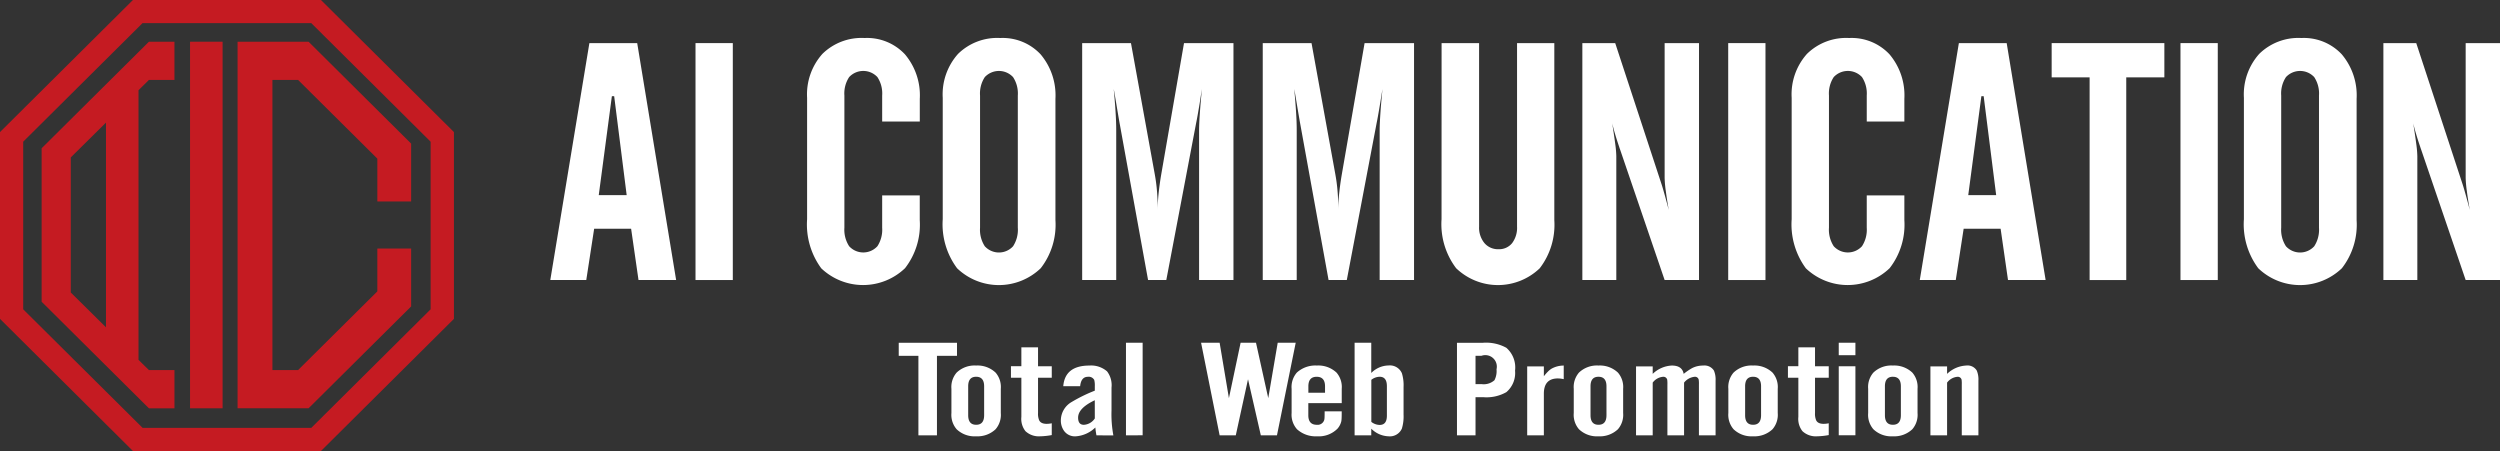
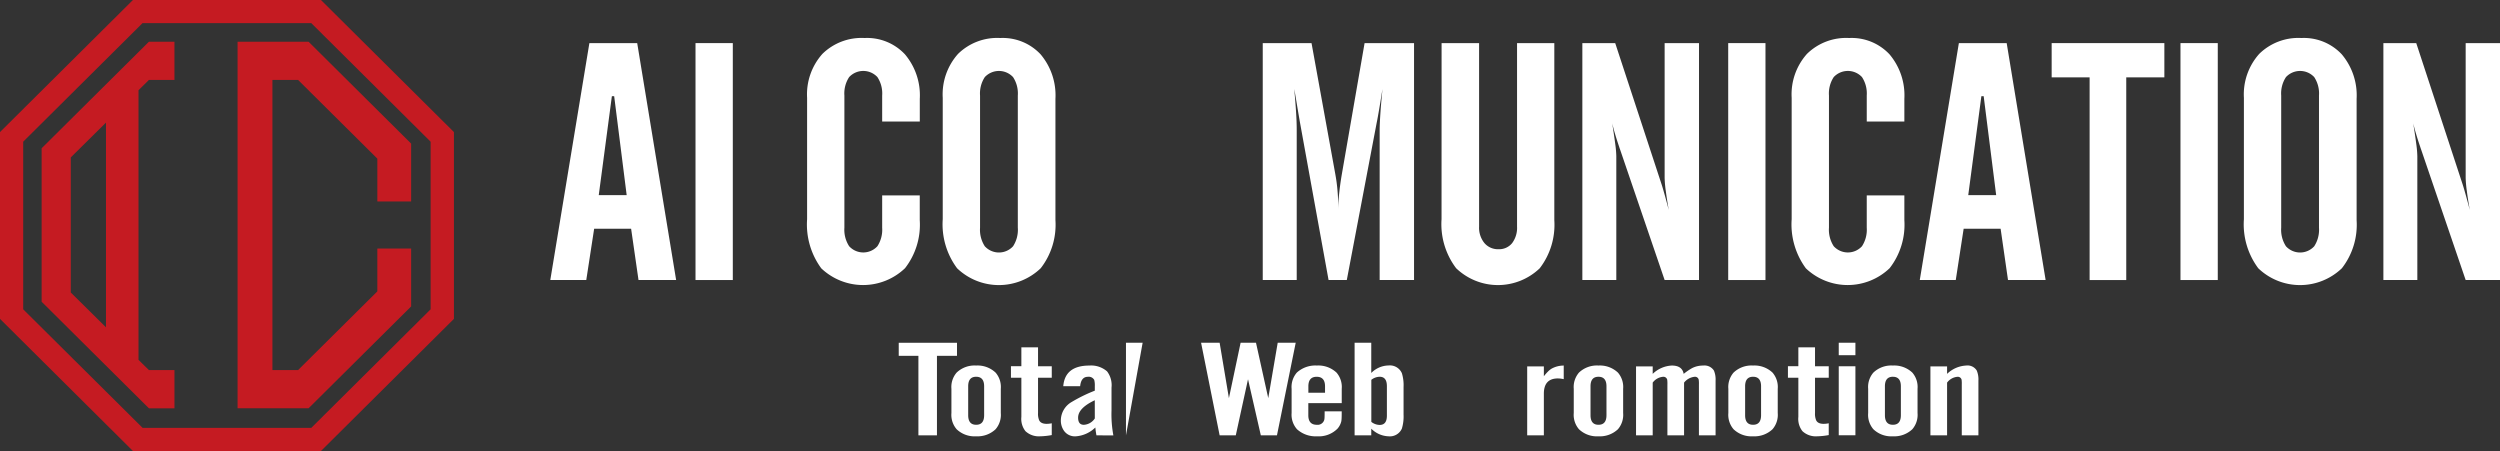
<svg xmlns="http://www.w3.org/2000/svg" id="Group_14896" data-name="Group 14896" width="239.999" height="43.296" viewBox="0 0 239.999 43.296">
  <rect x="0" y="0" width="239.999" height="43.296" fill="#333333" stroke="none" />
  <g id="グループ_315" data-name="グループ 315">
    <path id="パス_341" data-name="パス 341" d="M87.505,275.223H69.454L56.693,262.538V244.606l12.761-12.679H87.505l12.765,12.679v17.933ZM70.379,273h16.2l11.453-11.379v-16.09L86.576,234.147h-16.2L58.92,245.529v16.092Z" transform="translate(-56.693 -231.927)" fill="#c51b22" />
    <path id="パス_342" data-name="パス 342" d="M142.585,259.419v-5.556l-9.847-9.78h-6.815v35.191h6.815l9.847-9.779v-5.559h-3.244v4.114l-7.612,7.556h-2.46V247.749h2.46l7.612,7.558v4.112Z" transform="translate(-103.116 -240.078)" fill="#c51b22" />
-     <rect id="長方形_1625" data-name="長方形 1625" width="3.125" height="35.191" transform="translate(18.244 4.005)" fill="#c51b22" />
    <path id="パス_343" data-name="パス 343" d="M81.575,247.751v-3.665H79.124l-10.3,10.228v14.732l10.3,10.231h2.451v-3.668H79.124l-1-.985V248.743h0l1-.991ZM75,271.5l-3.378-3.339V255.192L75,251.851Z" transform="translate(-64.827 -240.08)" fill="#c51b22" />
  </g>
  <g id="グループ_317" data-name="グループ 317" transform="translate(52.828 3.643)" style="mix-blend-mode: difference;isolation: isolate">
    <g id="グループ_316" data-name="グループ 316">
      <path id="パス_344" data-name="パス 344" d="M217.051,267.23l3.753-22.745h4.59l3.738,22.745H225.52l-.71-4.923h-3.549l-.756,4.923Zm4.652-8.148h2.681l-1.2-9.5h-.221Z" transform="translate(-217.051 -243.99)" fill="#fff" />
      <path id="パス_345" data-name="パス 345" d="M259.368,267.23V244.485h3.58V267.23Z" transform="translate(-245.427 -243.99)" fill="#fff" />
      <path id="パス_346" data-name="パス 346" d="M291.885,260.387V248.732a5.83,5.83,0,0,1,1.467-4.216,5.363,5.363,0,0,1,4.053-1.527,4.981,4.981,0,0,1,3.872,1.565,6.1,6.1,0,0,1,1.427,4.27v2.186h-3.612v-2.5a2.859,2.859,0,0,0-.457-1.769,1.853,1.853,0,0,0-2.713,0,2.86,2.86,0,0,0-.457,1.769V261.2a2.9,2.9,0,0,0,.457,1.777,1.837,1.837,0,0,0,2.713,0,2.9,2.9,0,0,0,.457-1.777v-3.1H302.7v2.375a6.8,6.8,0,0,1-1.411,4.609,5.823,5.823,0,0,1-8.044.015A7.111,7.111,0,0,1,291.885,260.387Z" transform="translate(-267.232 -242.983)" fill="#fff" />
      <path id="パス_347" data-name="パス 347" d="M331.4,248.733a5.829,5.829,0,0,1,1.468-4.216,5.362,5.362,0,0,1,4.053-1.527,4.981,4.981,0,0,1,3.872,1.565,6.1,6.1,0,0,1,1.427,4.27v11.655a6.8,6.8,0,0,1-1.411,4.609,5.795,5.795,0,0,1-8.029.007,7.064,7.064,0,0,1-1.38-4.713Zm7.208,12.473V248.512a2.857,2.857,0,0,0-.457-1.769,1.853,1.853,0,0,0-2.712,0,2.858,2.858,0,0,0-.457,1.769v12.694a2.893,2.893,0,0,0,.457,1.777,1.837,1.837,0,0,0,2.712,0,2.9,2.9,0,0,0,.458-1.777Z" transform="translate(-293.726 -242.984)" fill="#fff" />
-       <path id="パス_348" data-name="パス 348" d="M372.04,267.23V244.485h4.684l2.287,12.6a15.769,15.769,0,0,1,.212,1.62q.072.865.071,1.793a15.647,15.647,0,0,1,.087-1.62q.088-.834.244-1.762l2.192-12.631h4.747V267.23h-3.3V252.869q0-.613.072-1.652t.2-2.313q-.079.457-.2,1.258-.253,1.527-.349,1.966l-2.87,15.1h-1.751l-2.744-15.116q-.158-.912-.339-2t-.213-1.211q.111,1.164.175,2.179t.063,1.785v14.361Z" transform="translate(-320.98 -243.99)" fill="#fff" />
      <path id="パス_349" data-name="パス 349" d="M424.66,267.23V244.485h4.683l2.287,12.6a15.76,15.76,0,0,1,.212,1.62q.072.865.072,1.793a15.563,15.563,0,0,1,.087-1.62q.087-.834.244-1.762l2.192-12.631h4.747V267.23h-3.3V252.869q0-.613.071-1.652t.2-2.313q-.08.457-.206,1.258-.253,1.527-.349,1.966l-2.87,15.1h-1.751l-2.744-15.116q-.158-.912-.339-2t-.213-1.211q.11,1.164.175,2.179t.063,1.785v14.361Z" transform="translate(-356.265 -243.99)" fill="#fff" />
      <path id="パス_350" data-name="パス 350" d="M476.77,244.485h3.6V262.1a2.33,2.33,0,0,0,.512,1.581,1.7,1.7,0,0,0,1.349.59,1.6,1.6,0,0,0,1.309-.582,2.453,2.453,0,0,0,.474-1.589V244.485h3.578v17a6.842,6.842,0,0,1-1.4,4.616,5.792,5.792,0,0,1-8.027-.007,7.014,7.014,0,0,1-1.4-4.7Z" transform="translate(-391.206 -243.99)" fill="#fff" />
      <path id="パス_351" data-name="パス 351" d="M517.793,267.23V244.485h3.154l4.463,13.591q.126.393.305,1.038t.371,1.384q-.174-.991-.284-1.833a10.533,10.533,0,0,1-.11-1.234V244.485h3.3V267.23h-3.3l-4.29-12.568c-.021-.052-.047-.131-.079-.236q-.441-1.29-.662-2.234.189,1.195.292,1.99a10.205,10.205,0,0,1,.1,1.156V267.23Z" transform="translate(-418.716 -243.99)" fill="#fff" />
      <path id="パス_352" data-name="パス 352" d="M560.3,267.23V244.485h3.578V267.23Z" transform="translate(-447.221 -243.99)" fill="#fff" />
      <path id="パス_353" data-name="パス 353" d="M578.787,260.387V248.732a5.829,5.829,0,0,1,1.467-4.216,5.363,5.363,0,0,1,4.053-1.527,4.981,4.981,0,0,1,3.872,1.565,6.1,6.1,0,0,1,1.427,4.27v2.186h-3.611v-2.5a2.86,2.86,0,0,0-.457-1.769,1.853,1.853,0,0,0-2.713,0,2.86,2.86,0,0,0-.457,1.769V261.2a2.9,2.9,0,0,0,.457,1.777,1.837,1.837,0,0,0,2.713,0,2.9,2.9,0,0,0,.457-1.777v-3.1h3.611v2.375a6.8,6.8,0,0,1-1.411,4.609,5.823,5.823,0,0,1-8.044.015A7.111,7.111,0,0,1,578.787,260.387Z" transform="translate(-459.616 -242.983)" fill="#fff" />
      <path id="パス_354" data-name="パス 354" d="M616.118,267.23l3.753-22.745h4.59L628.2,267.23h-3.612l-.709-4.925H620.33l-.757,4.923Zm4.653-8.148h2.681l-1.2-9.5h-.221Z" transform="translate(-484.648 -243.99)" fill="#fff" />
      <path id="パス_355" data-name="パス 355" d="M654.549,247.776v-3.288h10.82v3.288H661.71v19.458h-3.517V247.776Z" transform="translate(-510.419 -243.992)" fill="#fff" />
      <path id="パス_356" data-name="パス 356" d="M692.088,267.23V244.485h3.58V267.23Z" transform="translate(-535.591 -243.99)" fill="#fff" />
      <path id="パス_357" data-name="パス 357" d="M710.569,248.733a5.829,5.829,0,0,1,1.468-4.216,5.362,5.362,0,0,1,4.053-1.527,4.981,4.981,0,0,1,3.872,1.565,6.1,6.1,0,0,1,1.427,4.27v11.655a6.8,6.8,0,0,1-1.411,4.609,5.795,5.795,0,0,1-8.029.007,7.059,7.059,0,0,1-1.381-4.713Zm7.208,12.473V248.512a2.86,2.86,0,0,0-.458-1.769,1.853,1.853,0,0,0-2.713,0,2.86,2.86,0,0,0-.457,1.769v12.694a2.9,2.9,0,0,0,.457,1.777,1.837,1.837,0,0,0,2.713,0A2.9,2.9,0,0,0,717.777,261.206Z" transform="translate(-547.983 -242.984)" fill="#fff" />
      <path id="パス_358" data-name="パス 358" d="M751.215,267.23V244.485h3.154l4.463,13.591q.126.393.305,1.038t.371,1.384q-.175-.991-.284-1.833a10.687,10.687,0,0,1-.11-1.234V244.485h3.3V267.23h-3.3l-4.29-12.568q-.031-.079-.079-.236-.441-1.29-.663-2.234.189,1.195.292,1.99a10.206,10.206,0,0,1,.1,1.156V267.23Z" transform="translate(-575.239 -243.99)" fill="#fff" />
    </g>
  </g>
  <g id="グループ_319" data-name="グループ 319" transform="translate(86.278 32.895)" style="mix-blend-mode: difference;isolation: isolate">
    <g id="グループ_318" data-name="グループ 318">
      <path id="パス_359" data-name="パス 359" d="M322.256,333.059v7.634h-1.78v-7.634h-1.889v-1.253h5.593v1.253Z" transform="translate(-318.587 -331.795)" fill="#fff" />
      <path id="パス_360" data-name="パス 360" d="M338.673,342.986a2.118,2.118,0,0,1-.5,1.559,2.521,2.521,0,0,1-1.871.679,2.483,2.483,0,0,1-1.87-.679,2.115,2.115,0,0,1-.5-1.559v-2.318a2.118,2.118,0,0,1,.5-1.559,2.483,2.483,0,0,1,1.87-.679,2.523,2.523,0,0,1,1.871.679,2.119,2.119,0,0,1,.5,1.559Zm-1.6-2.561q0-.916-.766-.917t-.765.917V343.2q0,.917.765.917t.766-.917Z" transform="translate(-328.874 -336.234)" fill="#fff" />
      <path id="パス_361" data-name="パス 361" d="M354.1,341.685a1.876,1.876,0,0,1-1.407-.493,1.9,1.9,0,0,1-.393-1.372v-3.757h-1v-1.106h1v-1.81h1.6v1.812h1.318v1.106h-1.318v3.383a1.6,1.6,0,0,0,.106.692q.161.349.731.349a2.5,2.5,0,0,0,.48-.054v1.132A6.66,6.66,0,0,1,354.1,341.685Z" transform="translate(-340.527 -332.695)" fill="#fff" />
      <path id="パス_362" data-name="パス 362" d="M369.238,345.136a7.508,7.508,0,0,1-.107-.756,2.994,2.994,0,0,1-1.888.85,1.281,1.281,0,0,1-1.122-.533,1.709,1.709,0,0,1-.3-1.04,2.051,2.051,0,0,1,1.051-1.732,14.64,14.64,0,0,1,2.208-1.079v-.427a2.116,2.116,0,0,0-.053-.6.6.6,0,0,0-.605-.305q-.659,0-.749.906h-1.621q.161-1.985,2.512-1.985a2.323,2.323,0,0,1,1.692.559,2.189,2.189,0,0,1,.428,1.559v2.186a11.1,11.1,0,0,0,.178,2.4Zm-.161-3.371q-1.6.756-1.6,1.669,0,.689.552.689a1.35,1.35,0,0,0,1.051-.611Z" transform="translate(-350.257 -336.237)" fill="#fff" />
-       <path id="パス_363" data-name="パス 363" d="M384.806,340.692V331.8h1.6v8.887Z" transform="translate(-362.991 -331.795)" fill="#fff" />
+       <path id="パス_363" data-name="パス 363" d="M384.806,340.692V331.8h1.6Z" transform="translate(-362.991 -331.795)" fill="#fff" />
      <path id="パス_364" data-name="パス 364" d="M413.974,340.692h-1.55l-1.229-5.383-1.175,5.383h-1.55l-1.781-8.887h1.781l.891,5.316,1.122-5.316h1.478l1.176,5.316.908-5.316h1.728Z" transform="translate(-377.664 -331.795)" fill="#fff" />
      <path id="パス_365" data-name="パス 365" d="M437.865,343q0,.293-.009.486a2.447,2.447,0,0,1-.027.286,1.624,1.624,0,0,1-.374.724,2.524,2.524,0,0,1-1.941.728,2.659,2.659,0,0,1-1.941-.679,2.1,2.1,0,0,1-.517-1.559v-2.318a2.117,2.117,0,0,1,.5-1.559,2.634,2.634,0,0,1,1.924-.679,2.546,2.546,0,0,1,1.888.679,2.115,2.115,0,0,1,.5,1.559v1.372H434.66v1.165q0,.913.819.914a.659.659,0,0,0,.713-.48,1.31,1.31,0,0,0,.027-.253c.006-.134.008-.32.008-.559h1.639Zm-1.6-2.571q0-.917-.8-.919t-.8.919v.611h1.6Z" transform="translate(-395.34 -336.234)" fill="#fff" />
      <path id="パス_366" data-name="パス 366" d="M456.128,338.706a4.014,4.014,0,0,1-.16,1.333,1.256,1.256,0,0,1-1.282.746,2.448,2.448,0,0,1-1.658-.733v.64h-1.6V331.8h1.6v2.905a2.38,2.38,0,0,1,1.658-.72,1.255,1.255,0,0,1,1.282.746,3.94,3.94,0,0,1,.16,1.333Zm-1.6-2.731q0-.905-.694-.906a1.329,1.329,0,0,0-.8.294V339.4a1.324,1.324,0,0,0,.8.293q.695,0,.694-.892Z" transform="translate(-407.665 -331.795)" fill="#fff" />
-       <path id="パス_367" data-name="パス 367" d="M486.838,334.462a2.407,2.407,0,0,1-.838,2.065,3.884,3.884,0,0,1-2.244.48h-.713v3.665h-1.781v-8.887h2.494a4.044,4.044,0,0,1,2.244.48A2.509,2.509,0,0,1,486.838,334.462Zm-1.781-.12a1.106,1.106,0,0,0-1.444-1.307h-.57v2.718h.57a1.549,1.549,0,0,0,1.247-.373,1.9,1.9,0,0,0,.2-1.038Z" transform="translate(-427.671 -331.774)" fill="#fff" />
      <path id="パス_368" data-name="パス 368" d="M504.67,339.682q-1.353,0-1.353,1.465v4h-1.6v-6.621h1.6v.946a4.636,4.636,0,0,1,.384-.439,1.907,1.907,0,0,1,.365-.293,2.415,2.415,0,0,1,1.158-.293v1.306A2.75,2.75,0,0,0,504.67,339.682Z" transform="translate(-441.385 -336.248)" fill="#fff" />
      <path id="パス_369" data-name="パス 369" d="M520.022,342.986a2.118,2.118,0,0,1-.5,1.559,2.521,2.521,0,0,1-1.871.679,2.483,2.483,0,0,1-1.87-.679,2.115,2.115,0,0,1-.5-1.559v-2.318a2.117,2.117,0,0,1,.5-1.559,2.484,2.484,0,0,1,1.87-.679,2.523,2.523,0,0,1,1.871.679,2.119,2.119,0,0,1,.5,1.559Zm-1.6-2.561q0-.916-.766-.917t-.765.917V343.2q0,.917.765.917t.766-.917Z" transform="translate(-450.479 -336.234)" fill="#fff" />
      <path id="パス_370" data-name="パス 370" d="M539.469,345.13v-4.876a2.849,2.849,0,0,0-.018-.453.36.36,0,0,0-.393-.294,1.478,1.478,0,0,0-1.015.56v5.062h-1.6v-4.876a2.976,2.976,0,0,0-.018-.466.374.374,0,0,0-.393-.28,1.384,1.384,0,0,0-1,.56v5.062h-1.6v-6.621h1.6v.72a2.834,2.834,0,0,1,1.833-.8q1,0,1.14.8a5.78,5.78,0,0,1,.819-.559,2.315,2.315,0,0,1,1.051-.24,1.076,1.076,0,0,1,1.033.48,2.2,2.2,0,0,1,.16.972v5.249Z" transform="translate(-462.651 -336.231)" fill="#fff" />
      <path id="パス_371" data-name="パス 371" d="M565.068,342.986a2.118,2.118,0,0,1-.5,1.559,2.522,2.522,0,0,1-1.871.679,2.483,2.483,0,0,1-1.87-.679,2.114,2.114,0,0,1-.5-1.559v-2.318a2.117,2.117,0,0,1,.5-1.559,2.484,2.484,0,0,1,1.87-.679,2.523,2.523,0,0,1,1.871.679,2.119,2.119,0,0,1,.5,1.559Zm-1.6-2.561q0-.916-.766-.917t-.765.917V343.2q0,.917.765.917t.766-.917Z" transform="translate(-480.684 -336.234)" fill="#fff" />
      <path id="パス_372" data-name="パス 372" d="M580.5,341.685a1.876,1.876,0,0,1-1.407-.493,1.9,1.9,0,0,1-.393-1.372v-3.757h-1v-1.106h1v-1.81h1.6v1.812h1.318v1.106H580.3v3.383a1.6,1.6,0,0,0,.106.692q.161.349.731.349a2.505,2.505,0,0,0,.48-.054v1.132A6.657,6.657,0,0,1,580.5,341.685Z" transform="translate(-492.337 -332.695)" fill="#fff" />
      <path id="パス_373" data-name="パス 373" d="M592.508,333v-1.2h1.6V333Zm0,7.687v-6.623h1.6v6.622Z" transform="translate(-502.267 -331.795)" fill="#fff" />
      <path id="パス_374" data-name="パス 374" d="M605.811,342.986a2.116,2.116,0,0,1-.5,1.559,2.522,2.522,0,0,1-1.87.679,2.483,2.483,0,0,1-1.87-.679,2.115,2.115,0,0,1-.5-1.559v-2.318a2.116,2.116,0,0,1,.5-1.559,2.483,2.483,0,0,1,1.87-.679,2.524,2.524,0,0,1,1.87.679,2.117,2.117,0,0,1,.5,1.559Zm-1.6-2.561q0-.916-.766-.917t-.765.917V343.2q0,.917.765.917t.766-.917Z" transform="translate(-508.006 -336.234)" fill="#fff" />
      <path id="パス_375" data-name="パス 375" d="M622.231,345.128v-4.876a2.976,2.976,0,0,0-.018-.466.374.374,0,0,0-.393-.28,1.384,1.384,0,0,0-1,.56v5.062h-1.6v-6.621h1.6v.719a2.834,2.834,0,0,1,1.833-.8,1.034,1.034,0,0,1,1.015.48,2.2,2.2,0,0,1,.16.972v5.249Z" transform="translate(-520.179 -336.229)" fill="#fff" />
    </g>
  </g>
</svg>